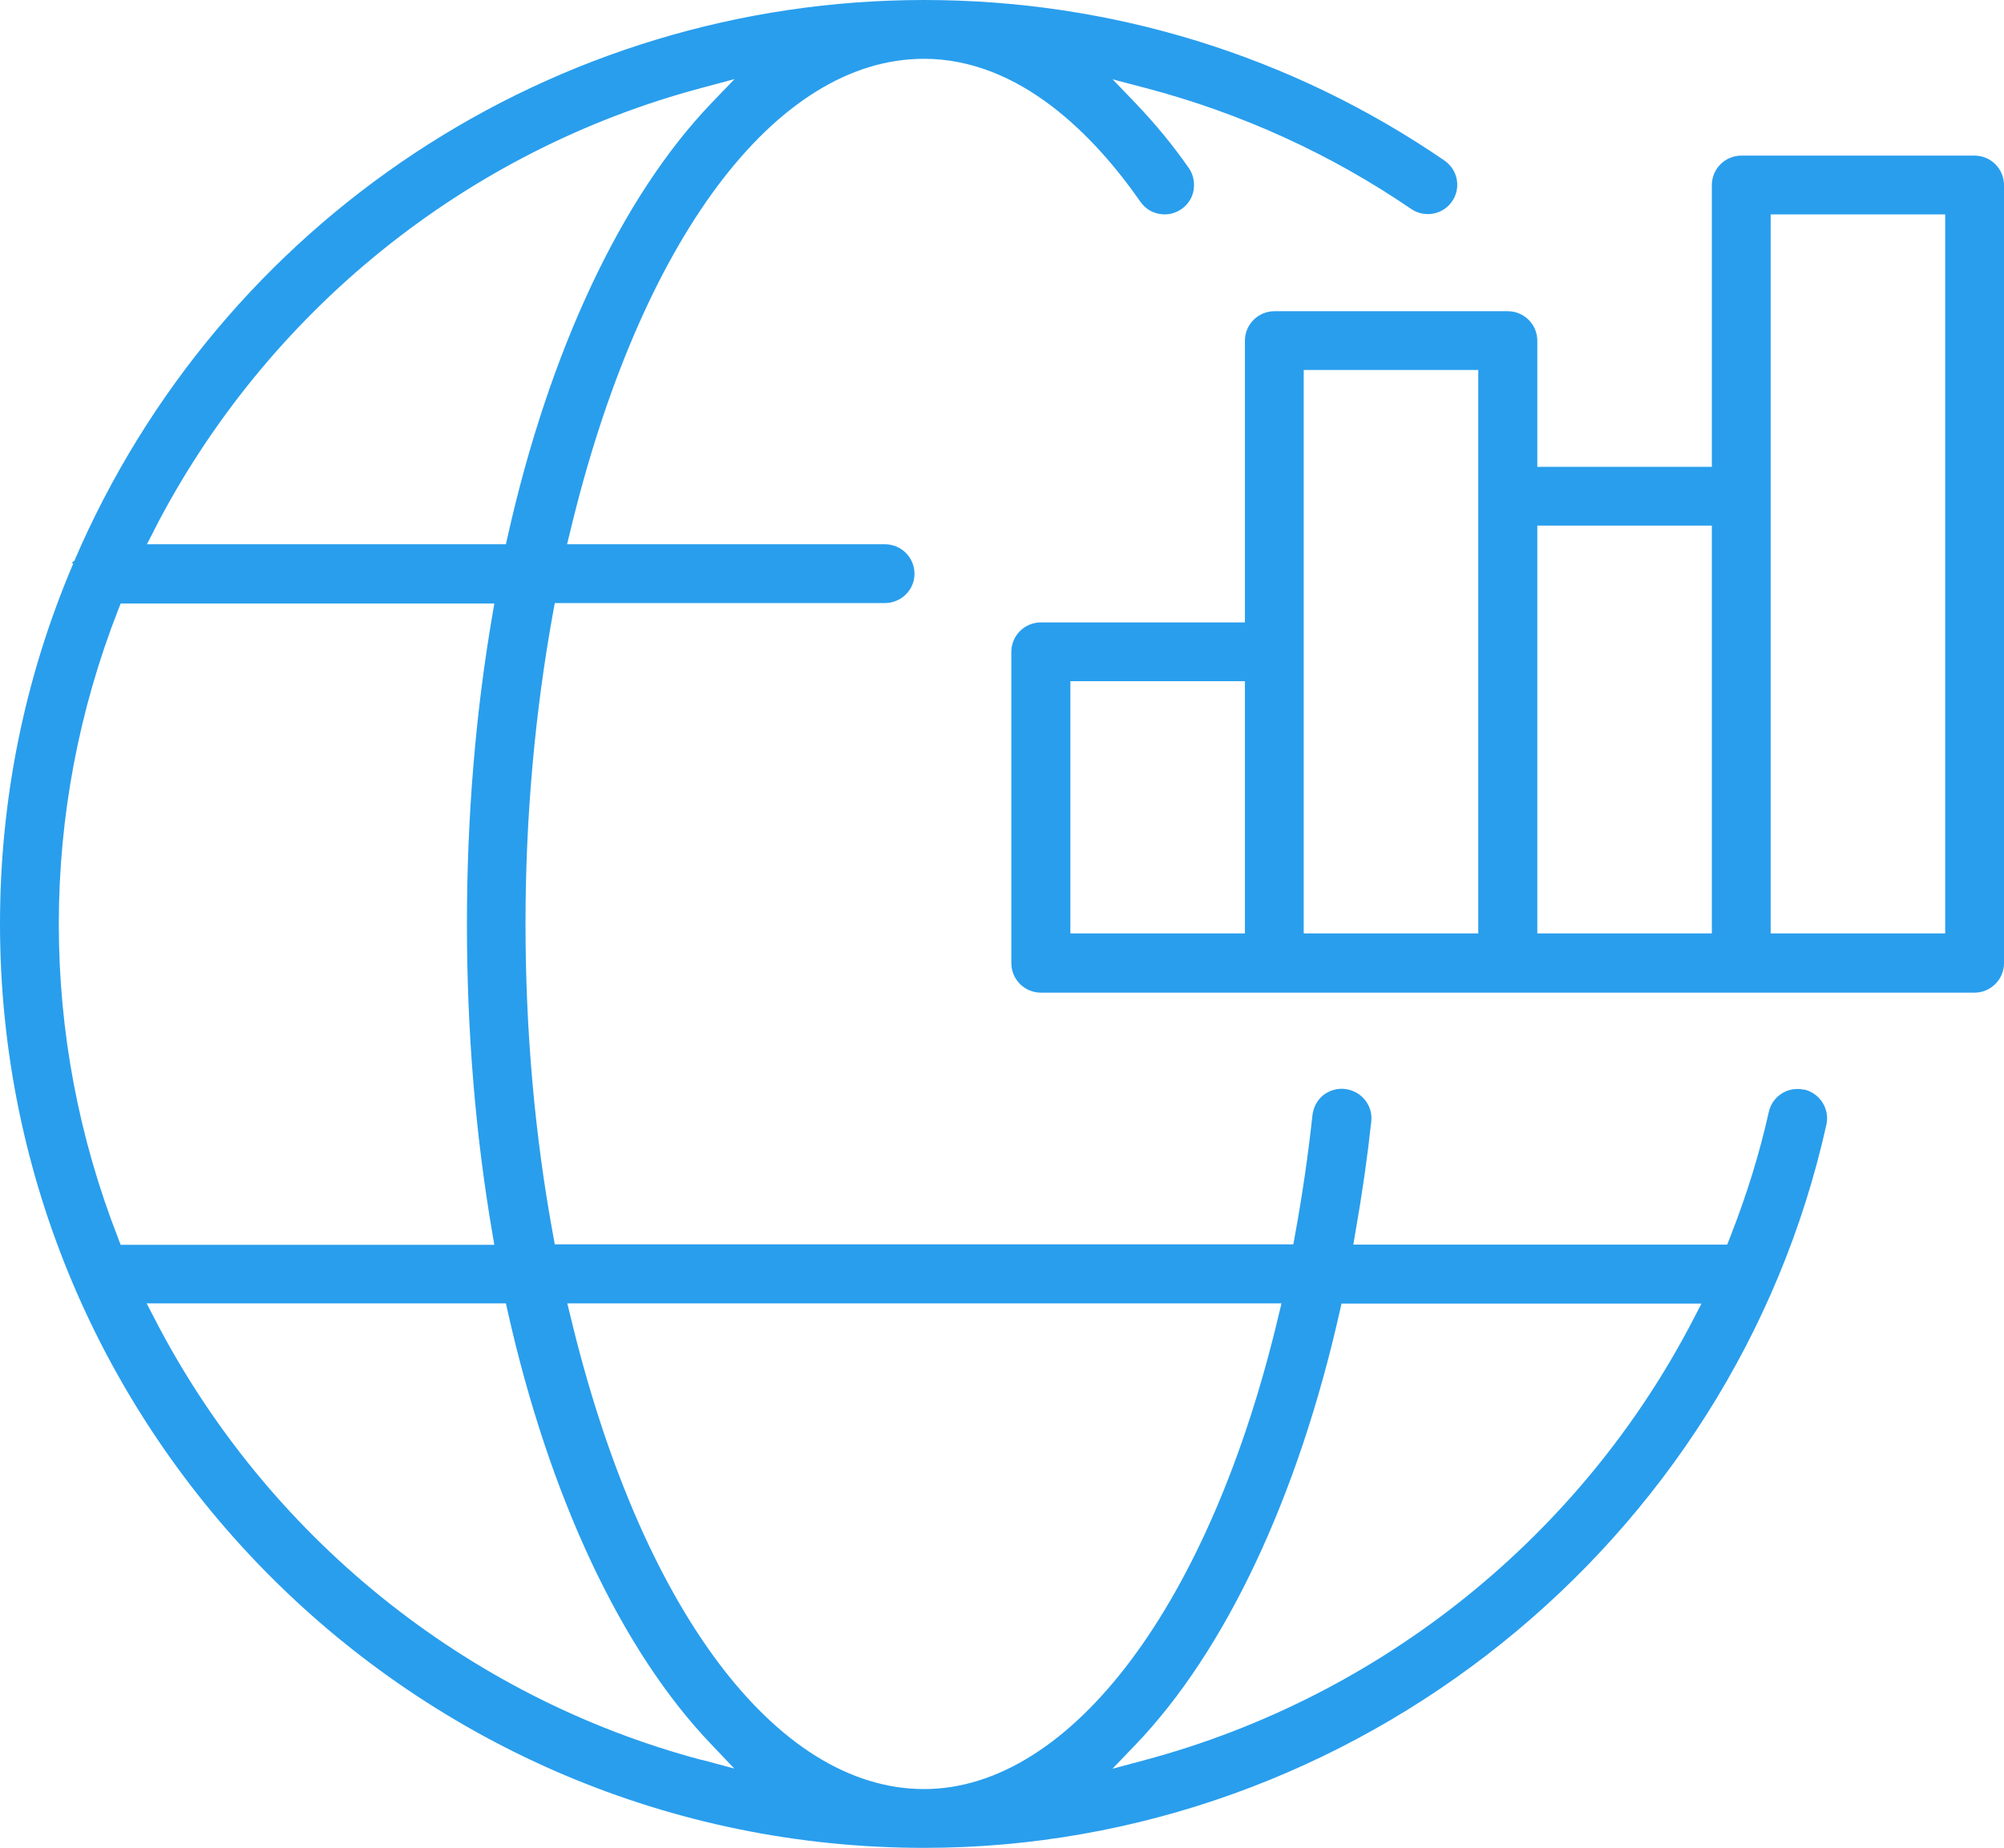
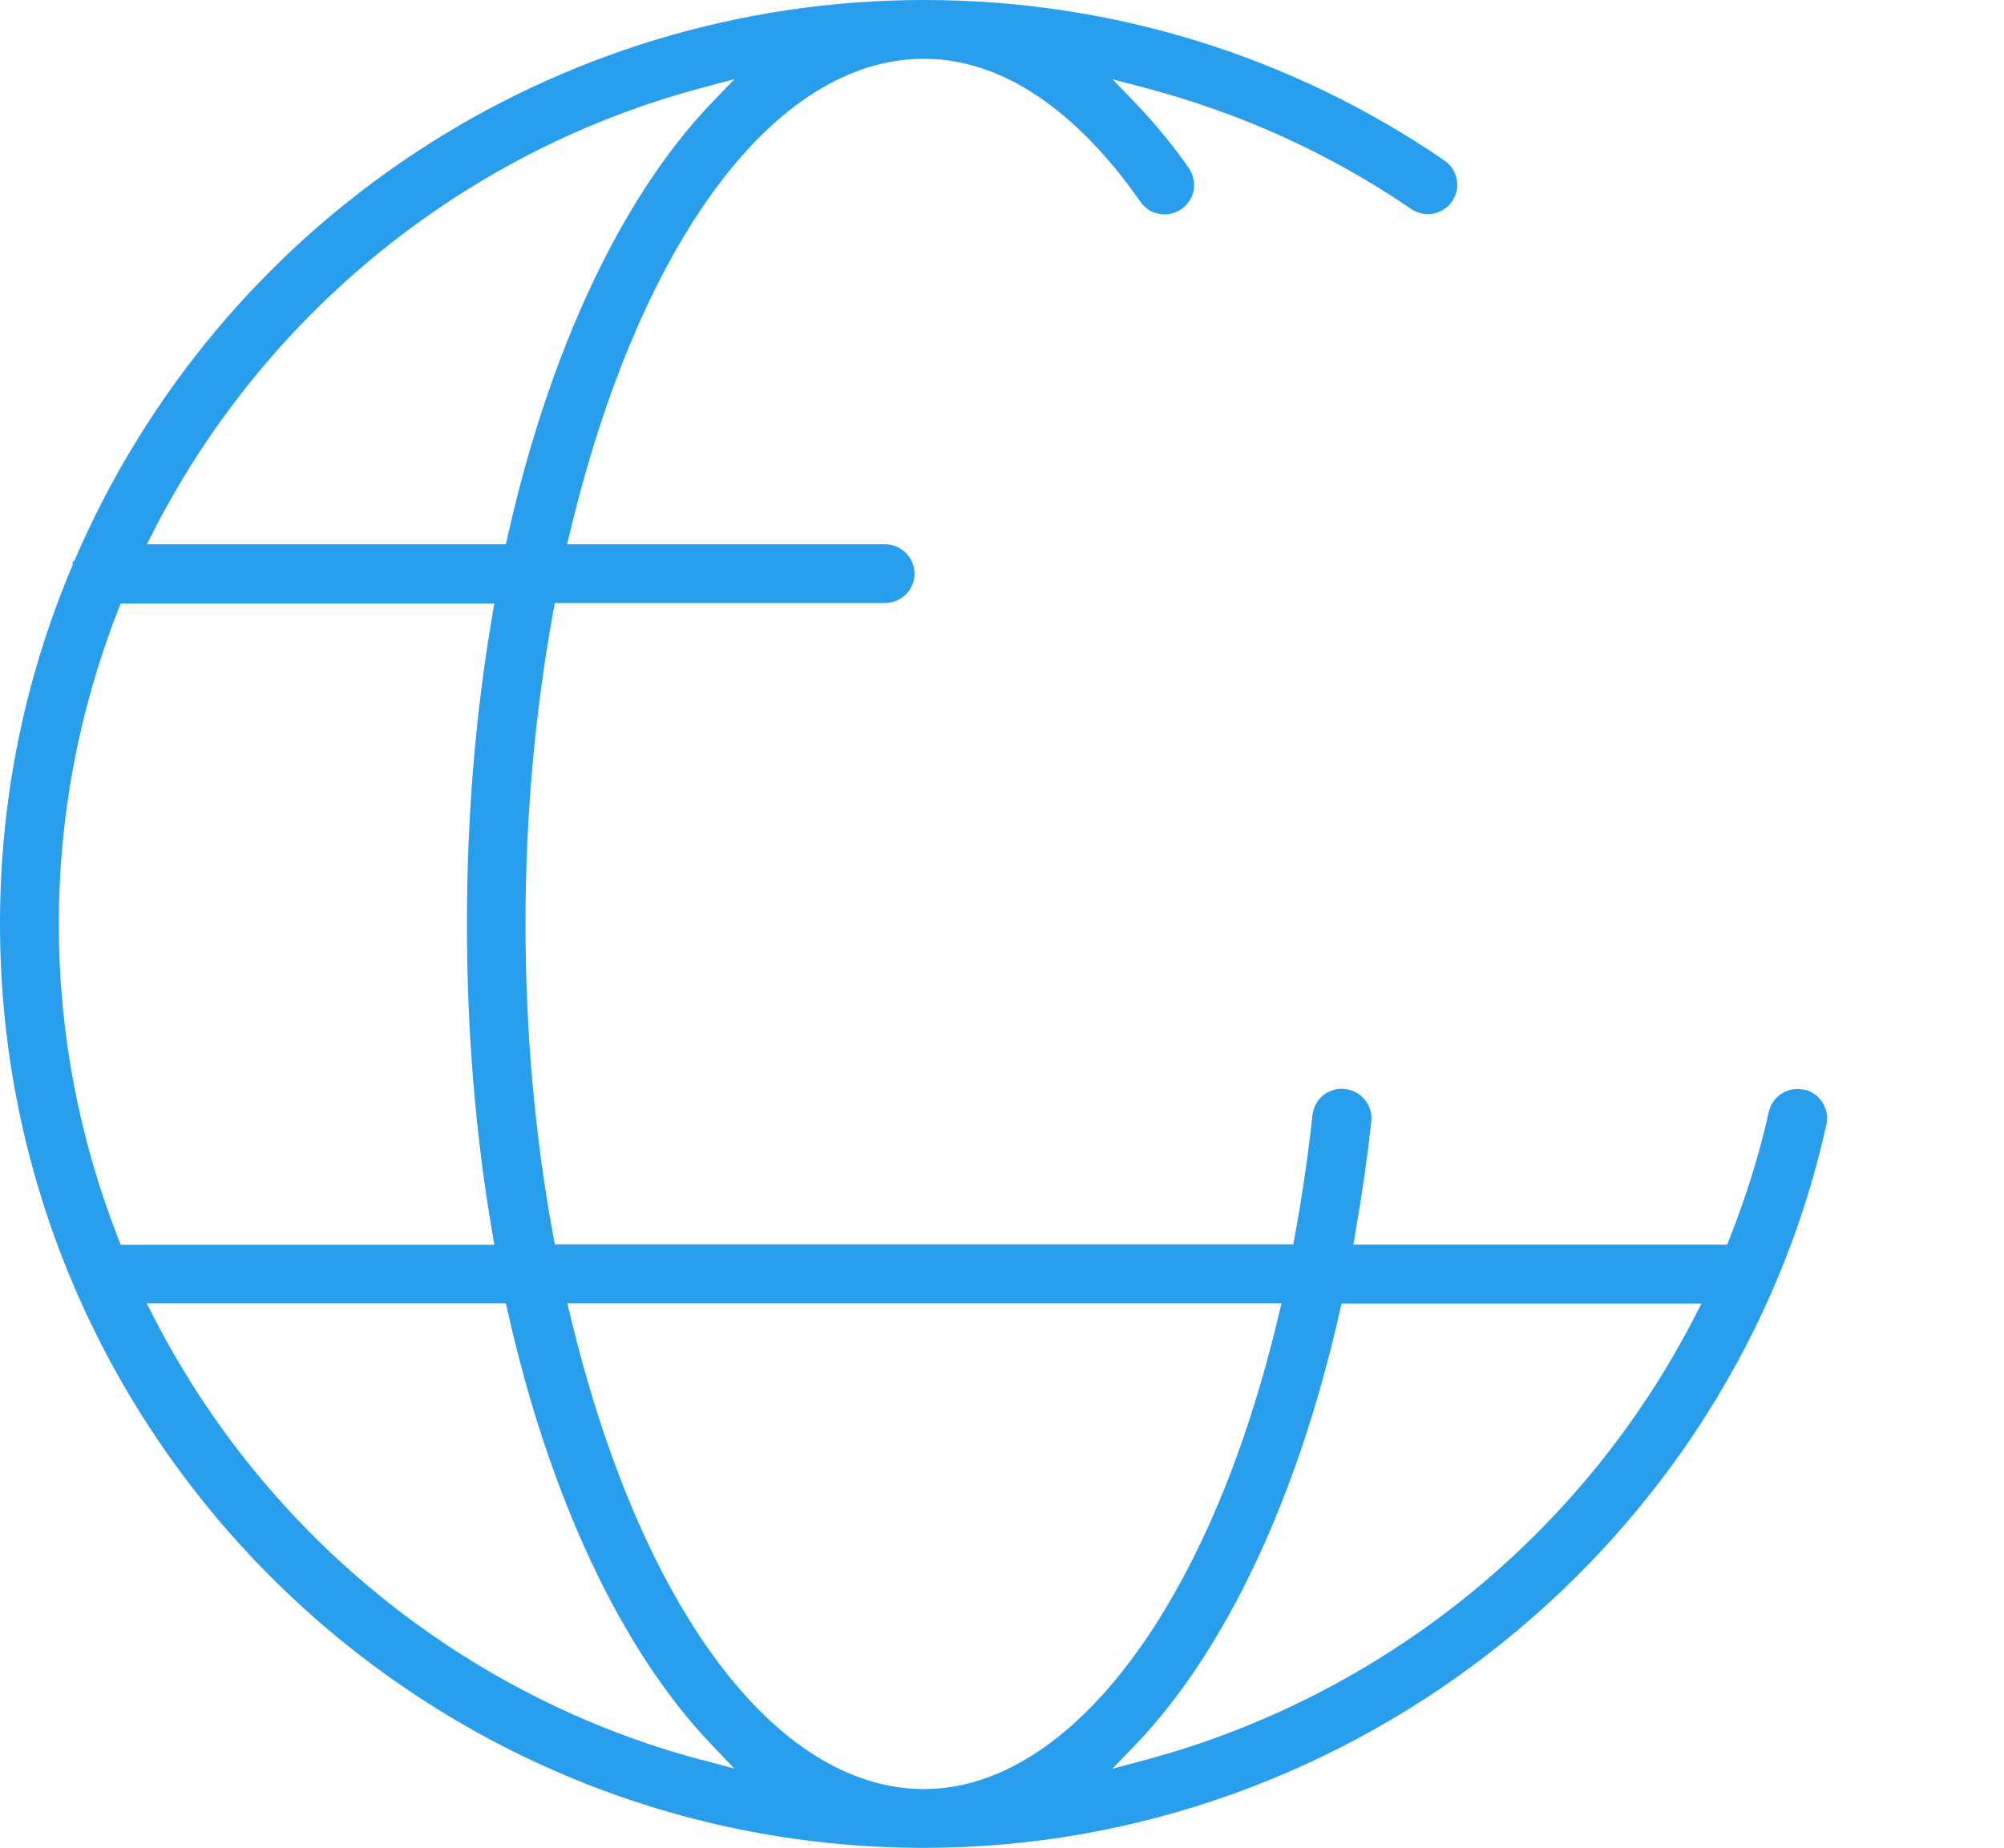
<svg xmlns="http://www.w3.org/2000/svg" id="Layer_2" data-name="Layer 2" viewBox="0 0 84.85 78.27">
  <defs>
    <style>
      .cls-1 {
        fill: #299eed;
      }
    </style>
  </defs>
  <g id="ICONS">
    <g>
      <path class="cls-1" d="M76.38,46.15c-.68-.15-1.34.27-1.49.95-.39,1.75-.93,3.5-1.66,5.36l-.1.25h-15.83l.08-.47c.31-1.77.52-3.27.68-4.74.04-.33-.06-.66-.27-.92s-.51-.42-.84-.46c-.33-.04-.66.06-.92.26-.26.21-.42.51-.46.85-.18,1.66-.42,3.34-.75,5.14l-.06.33h-31.27l-.06-.33c-.79-4.27-1.18-8.73-1.18-13.25s.4-8.98,1.18-13.25l.06-.33h13.98c.33,0,.64-.13.88-.36.24-.24.37-.55.37-.88,0-.69-.56-1.25-1.25-1.25h-13.46l.12-.49c2.96-12.38,8.7-20.07,14.99-20.07,4.08,0,7.24,3.29,9.17,6.06.19.27.48.46.81.51.33.06.66-.02.93-.21.27-.19.46-.48.51-.81s-.02-.66-.21-.93c-.67-.96-1.41-1.86-2.24-2.73l-.98-1.02,1.37.36c4.07,1.07,7.86,2.8,11.27,5.13.57.39,1.35.24,1.73-.32.19-.27.26-.61.2-.93-.06-.33-.25-.61-.52-.8C54.67,2.35,47.04,0,39.13,0,23.46,0,9.33,9.33,3.14,23.77h-.04s-.03.05-.05.08l.05.02c-2.06,4.84-3.1,9.97-3.1,15.26,0,21.58,17.55,39.13,39.13,39.13,18.2,0,34.26-12.88,38.2-30.63.15-.67-.28-1.34-.95-1.49ZM6.51,22.48C11.26,13.22,19.72,6.38,29.72,3.72l1.38-.37-.99,1.03c-3.8,3.97-6.86,10.49-8.62,18.36l-.07.31H6.22l.3-.58ZM5.01,52.46c-1.67-4.27-2.52-8.75-2.52-13.32s.85-9.06,2.52-13.33l.1-.25h15.82l-.08.47c-.72,4.19-1.08,8.6-1.08,13.11s.36,8.92,1.08,13.11l.08.47H5.11l-.1-.25ZM29.72,74.54c-10-2.66-18.46-9.5-23.21-18.76l-.3-.58h15.21l.07.31c1.76,7.87,4.82,14.39,8.62,18.36l.98,1.03-1.38-.37ZM39.13,75.77c-6.29,0-12.03-7.69-14.99-20.08l-.12-.49h30.24l-.12.49c-2.88,12.2-8.78,20.08-15.02,20.08ZM71.74,55.79c-4.75,9.23-13.23,16.06-23.26,18.75l-1.38.37.99-1.03c3.8-3.97,6.87-10.48,8.64-18.36l.07-.31h15.24l-.3.58Z" />
-       <path class="cls-1" d="M83.61,6.59h-9.88c-.69,0-1.25.56-1.25,1.25v11.93h-7.39v-5.34c0-.69-.56-1.25-1.25-1.25h-9.88c-.69,0-1.25.56-1.25,1.25v11.93h-8.64c-.69,0-1.25.56-1.25,1.25v13.18c0,.69.56,1.25,1.25,1.25h39.53c.69,0,1.25-.56,1.25-1.25V7.84c0-.69-.56-1.25-1.25-1.25ZM52.71,39.53h-7.39v-10.68h7.39v10.68ZM62.59,39.53h-7.39V15.67h7.39v23.86ZM72.48,39.53h-7.39v-17.27h7.39v17.27ZM82.36,39.53h-7.39V9.08h7.39v30.45Z" />
    </g>
  </g>
</svg>